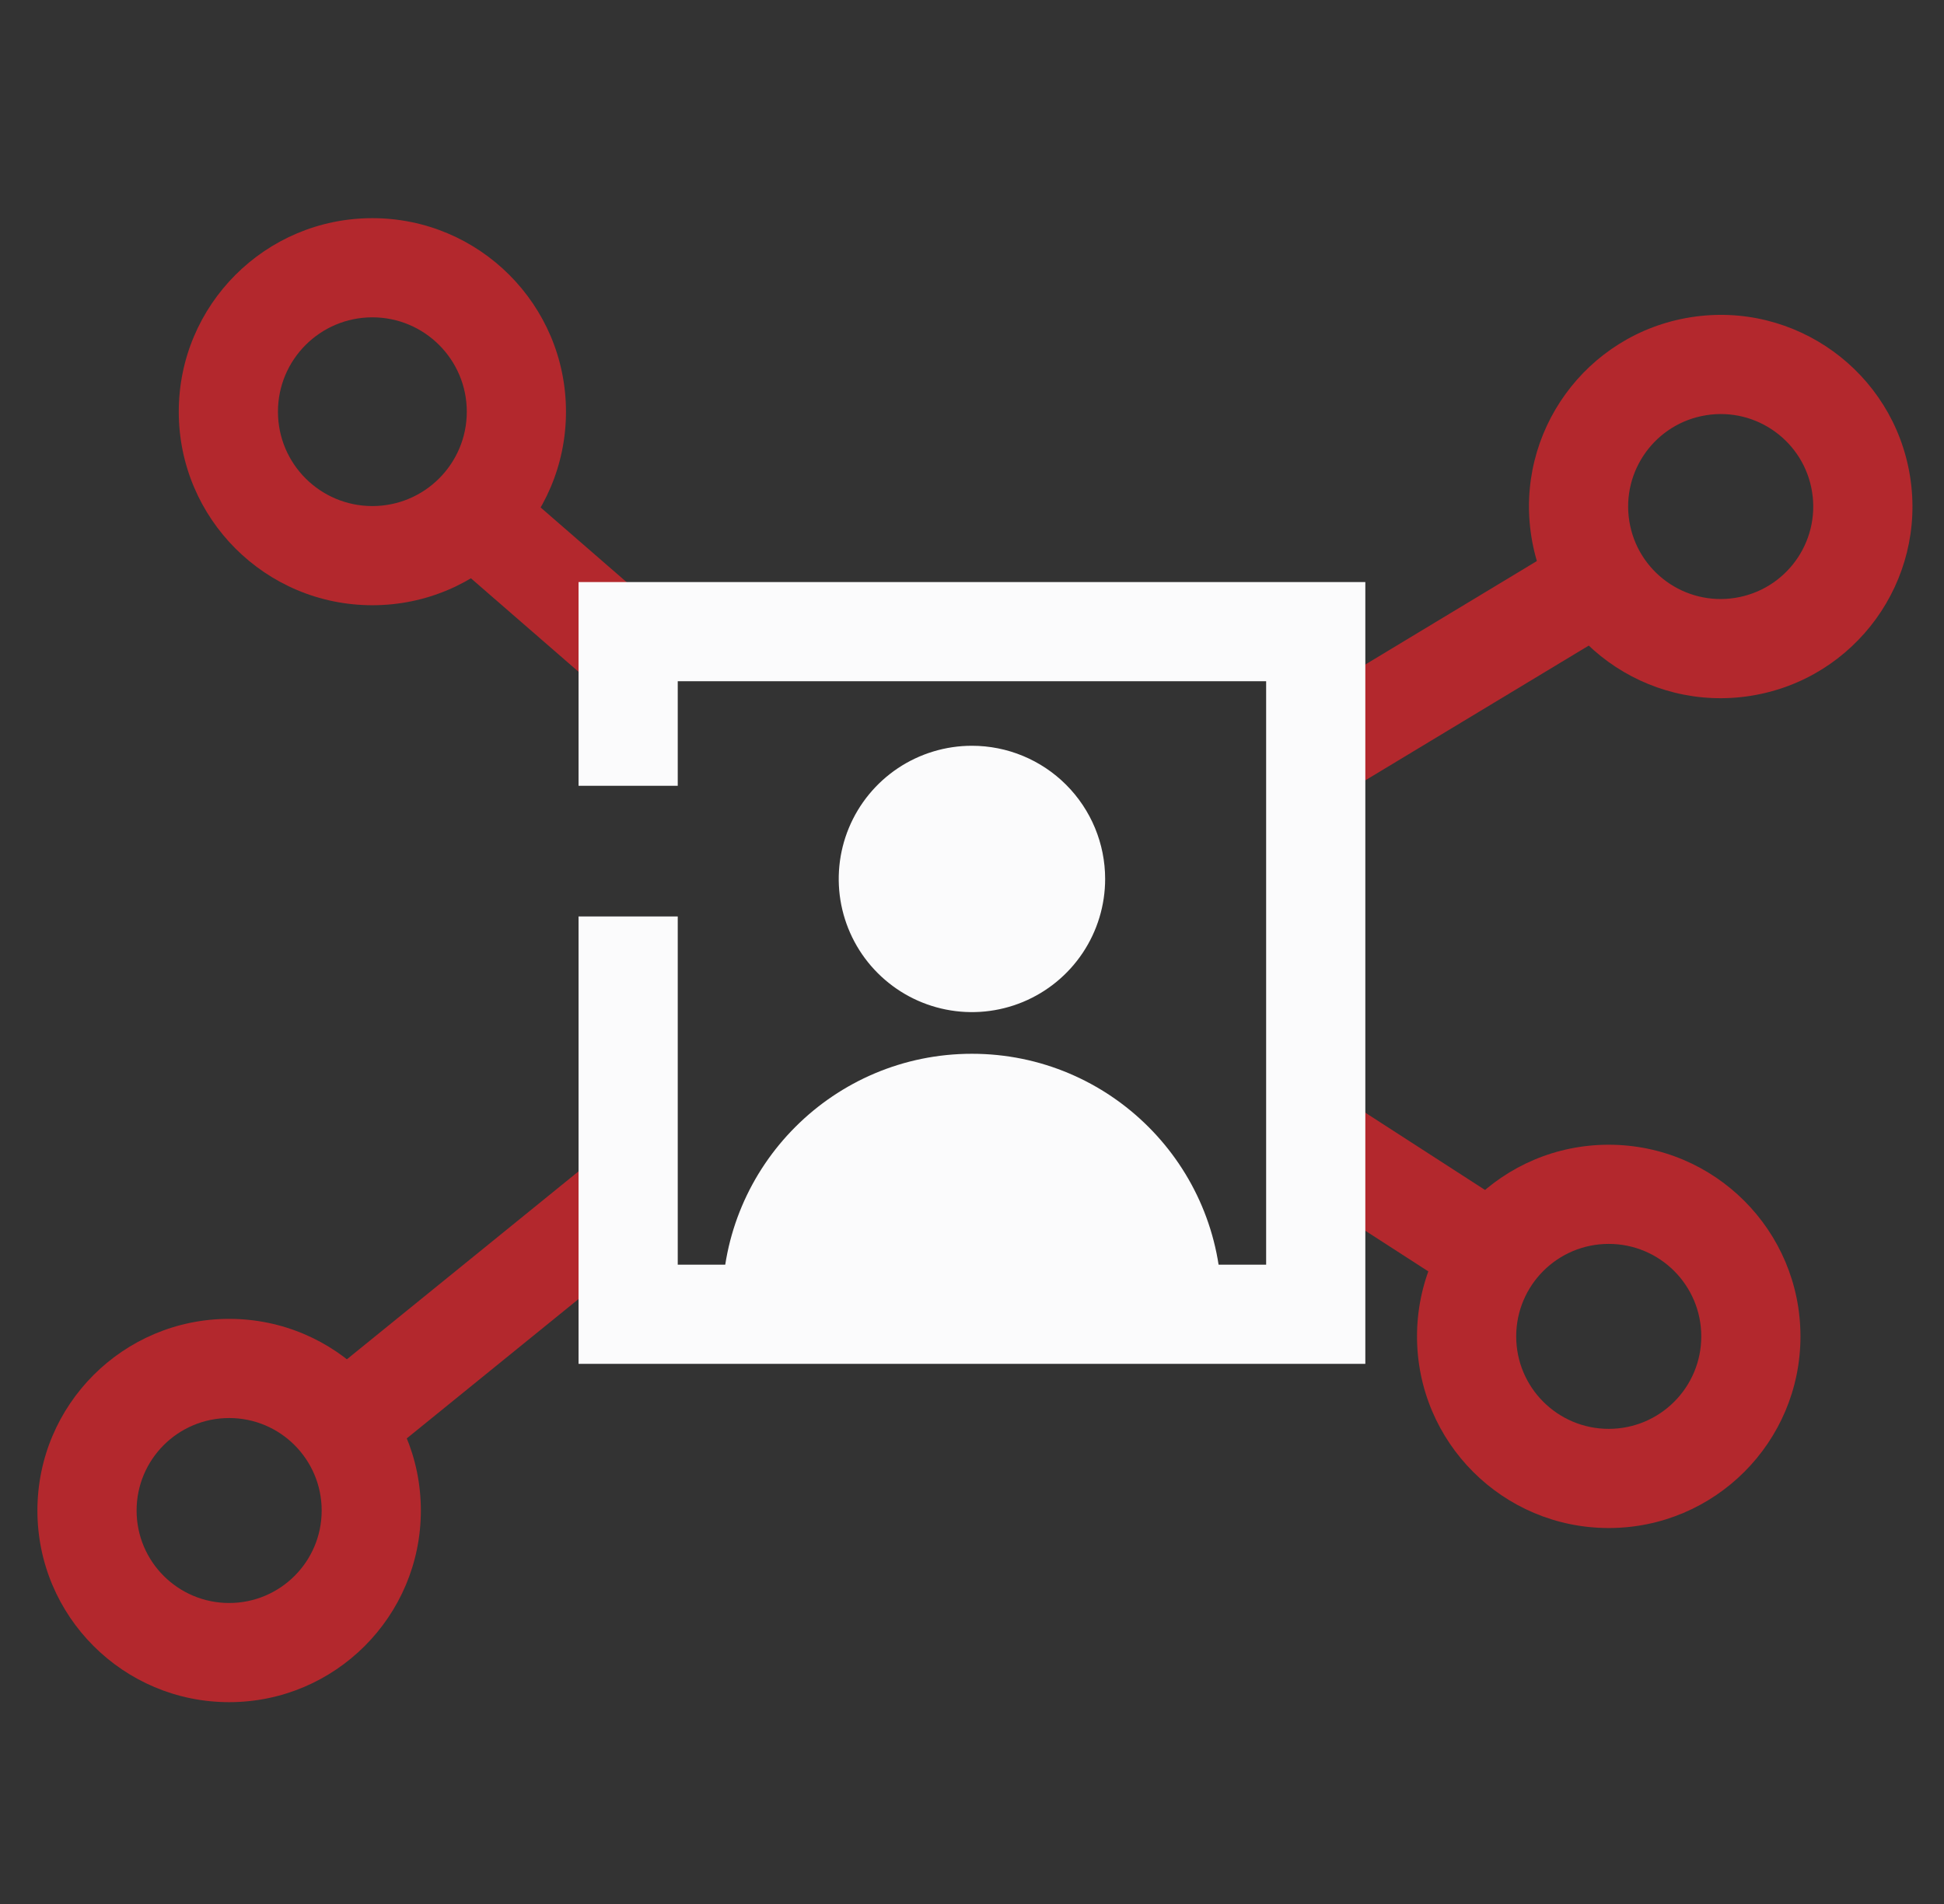
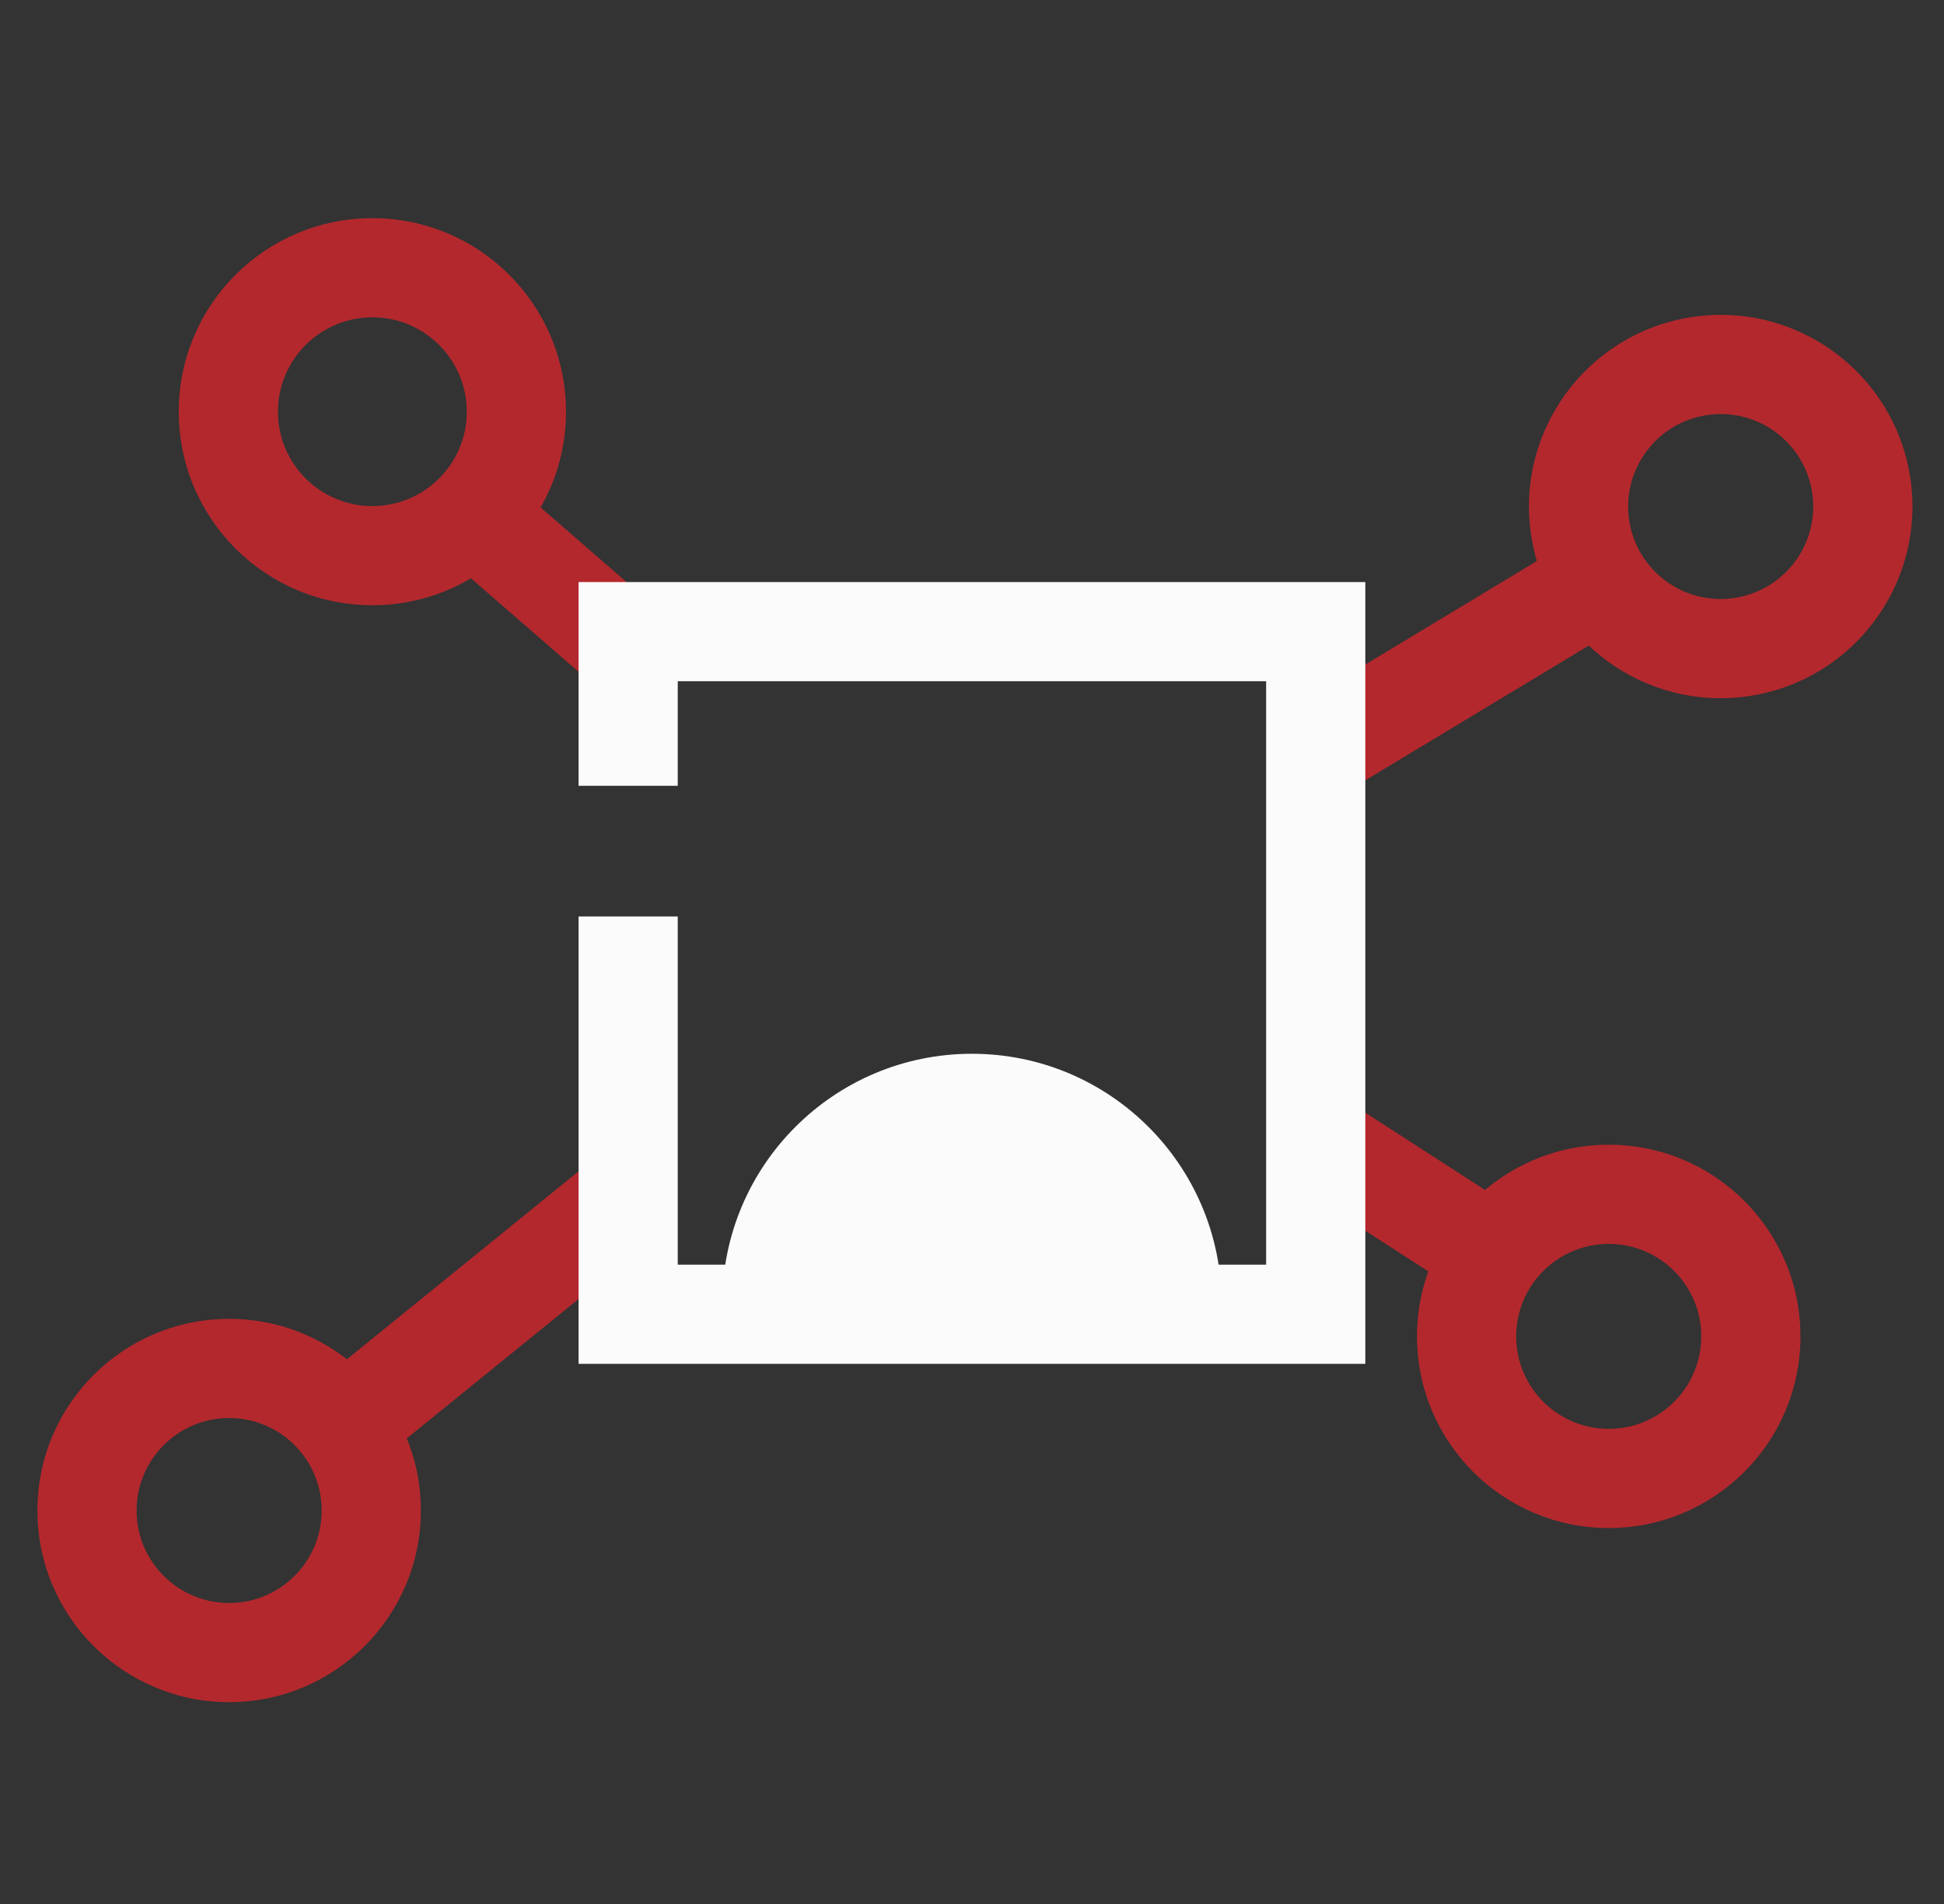
<svg xmlns="http://www.w3.org/2000/svg" width="49" height="48" viewBox="0 0 49 48" fill="none">
  <rect x="0" y="0" width="49" height="48" fill="#333333" stroke="none" />
  <g clip-path="url(#clip0_389_30048)">
    <path fill-rule="evenodd" clip-rule="evenodd" d="M5.776 35.749C4.487 35.749 3.443 36.793 3.443 38.081C3.443 39.368 4.487 40.412 5.776 40.412C7.064 40.412 8.108 39.368 8.108 38.081C8.108 36.793 7.064 35.749 5.776 35.749ZM0.943 38.081C0.943 35.412 3.107 33.249 5.776 33.249C8.444 33.249 10.608 35.412 10.608 38.081C10.608 40.749 8.444 42.912 5.776 42.912C3.107 42.912 0.943 40.749 0.943 38.081Z" fill="#B3282D" />
    <path fill-rule="evenodd" clip-rule="evenodd" d="M40.549 31.359C39.261 31.359 38.217 32.403 38.217 33.691C38.217 34.978 39.261 36.022 40.549 36.022C41.838 36.022 42.882 34.978 42.882 33.691C42.882 32.403 41.838 31.359 40.549 31.359ZM35.717 33.691C35.717 31.022 37.881 28.859 40.549 28.859C43.218 28.859 45.382 31.022 45.382 33.691C45.382 36.359 43.218 38.522 40.549 38.522C37.881 38.522 35.717 36.359 35.717 33.691Z" fill="#B3282D" />
    <path fill-rule="evenodd" clip-rule="evenodd" d="M43.004 10.468C41.732 10.671 40.865 11.866 41.068 13.138C41.271 14.409 42.467 15.276 43.739 15.072C45.011 14.869 45.878 13.674 45.675 12.402C45.472 11.131 44.276 10.264 43.004 10.468ZM38.6 13.532C38.179 10.897 39.975 8.42 42.61 7.999C45.245 7.578 47.723 9.373 48.144 12.008C48.564 14.643 46.769 17.12 44.133 17.541C41.498 17.962 39.02 16.167 38.6 13.532Z" fill="#B3282D" />
    <path fill-rule="evenodd" clip-rule="evenodd" d="M9.386 8C8.071 8 7.006 9.066 7.006 10.379C7.006 11.693 8.071 12.758 9.386 12.758C10.7 12.758 11.766 11.693 11.766 10.379C11.766 9.066 10.7 8 9.386 8ZM4.506 10.379C4.506 7.684 6.691 5.5 9.386 5.5C12.081 5.5 14.266 7.684 14.266 10.379C14.266 13.074 12.081 15.258 9.386 15.258C6.691 15.258 4.506 13.074 4.506 10.379Z" fill="#B3282D" />
    <path fill-rule="evenodd" clip-rule="evenodd" d="M41.212 15.572L34.085 19.871L32.794 17.73L39.92 13.431L41.212 15.572Z" fill="#B3282D" />
    <path fill-rule="evenodd" clip-rule="evenodd" d="M17.063 30.737L9.44 36.922L7.865 34.981L15.488 28.796L17.063 30.737Z" fill="#B3282D" />
    <path fill-rule="evenodd" clip-rule="evenodd" d="M36.785 32.558L32.043 29.497L33.399 27.396L38.14 30.457L36.785 32.558Z" fill="#B3282D" />
    <path fill-rule="evenodd" clip-rule="evenodd" d="M13.151 12.38L16.723 15.483L15.083 17.37L11.512 14.268L13.151 12.38Z" fill="#B3282D" />
    <path fill-rule="evenodd" clip-rule="evenodd" d="M14.583 14.674H34.414V34.383H14.583V23.104H17.083V31.883H31.914V17.174H17.083V19.81H14.583V14.674Z" fill="#FBFBFC" />
    <path d="M24.498 26.566C21.023 26.566 18.205 29.384 18.205 32.859H30.791C30.791 29.384 27.974 26.566 24.498 26.566Z" fill="#FBFBFC" />
-     <path d="M27.856 22.158C27.856 22.822 27.659 23.471 27.29 24.023C26.921 24.576 26.396 25.006 25.783 25.26C25.169 25.514 24.494 25.581 23.843 25.451C23.192 25.322 22.594 25.002 22.124 24.532C21.654 24.063 21.335 23.464 21.205 22.813C21.076 22.162 21.142 21.487 21.396 20.873C21.65 20.26 22.081 19.735 22.633 19.366C23.185 18.998 23.834 18.801 24.498 18.801C25.389 18.801 26.242 19.154 26.872 19.784C27.502 20.414 27.856 21.268 27.856 22.158Z" fill="#FBFBFC" />
  </g>
  <defs>
    <clipPath id="clip0_389_30048">
      <rect width="48" height="48" fill="white" transform="translate(0.833 0)" />
    </clipPath>
  </defs>
</svg>